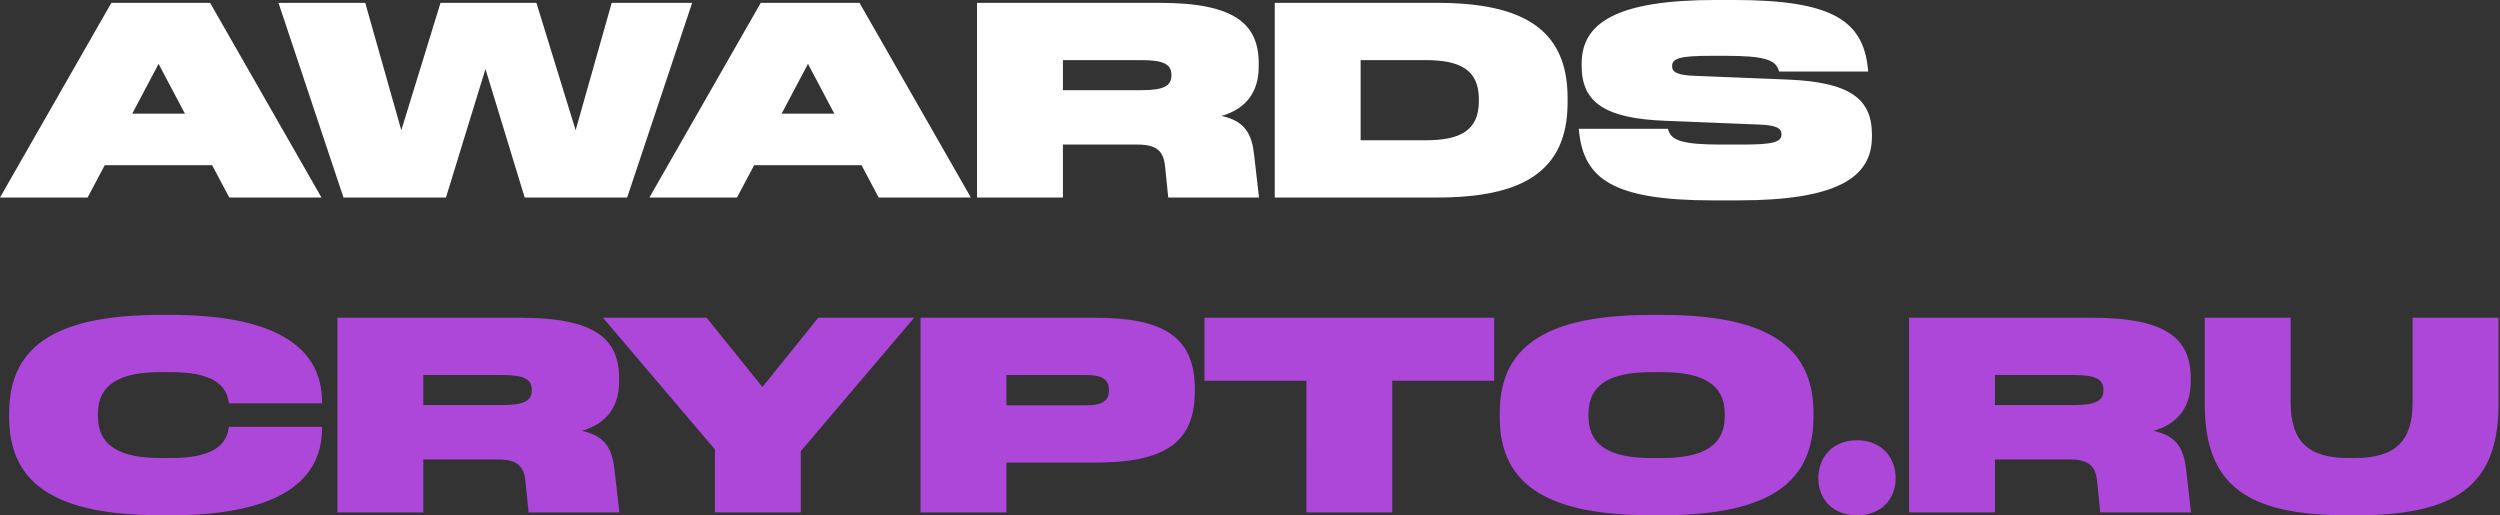
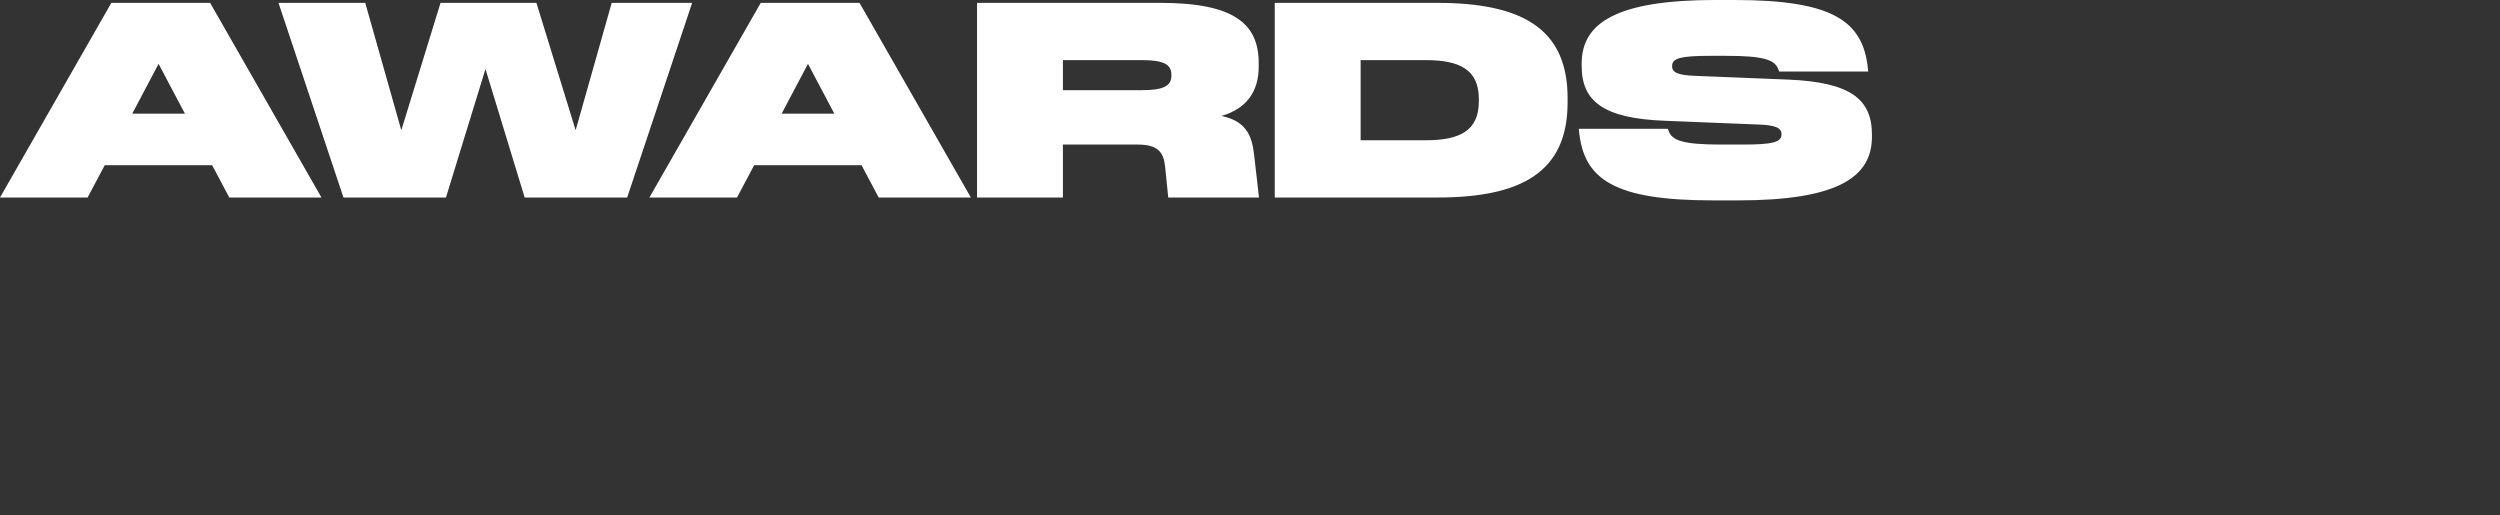
<svg xmlns="http://www.w3.org/2000/svg" width="262" height="54" fill="none">
  <rect width="100%" height="100%" fill="#333333" stroke="none" />
-   <path fill="#AC47DA" d="M240.06 42.21c0 4.02 1.83 5.79 6.03 5.79h.72c4.2 0 6.03-1.77 6.03-5.79V33.3h9v9.12c0 8.58-4.65 11.58-14.91 11.58h-.96c-10.26 0-14.91-3-14.91-11.58V33.3h9v8.91ZM209.069 48.15v5.55h-9V33.3h19.2c7.8 0 10.32 2.22 10.32 6.33v.36c0 2.61-1.29 4.41-3.9 5.16 2.49.54 3.18 1.92 3.42 4.08l.51 4.47h-9.51l-.33-3.24c-.15-1.53-.78-2.31-2.88-2.31h-7.83Zm11.37-7.23v-.09c0-1.11-.87-1.53-3.12-1.53h-8.25v3.15h8.25c2.25 0 3.12-.42 3.12-1.53ZM194.614 46.14c2.58 0 4.05 1.8 4.05 3.96 0 2.19-1.47 3.9-4.05 3.9s-4.05-1.71-4.05-3.9c0-2.16 1.47-3.96 4.05-3.96ZM157.171 43.74v-.48c0-7.32 5.4-10.26 15.96-10.26h.96c10.56 0 15.96 2.94 15.96 10.26v.48c0 7.32-5.4 10.26-15.96 10.26h-.96c-10.56 0-15.96-2.94-15.96-10.26Zm9.3-.12c0 3.15 2.37 4.38 6.57 4.38h1.14c4.2 0 6.57-1.23 6.57-4.38v-.24c0-3.15-2.37-4.38-6.57-4.38h-1.14c-4.2 0-6.57 1.23-6.57 4.38v.24ZM126.23 33.3h30.36v6.6h-10.68v13.8h-9V39.9h-10.68v-6.6ZM125.215 41.04c0 5.58-3.48 7.44-10.47 7.44h-9.27v5.22h-9V33.3h18.27c6.99 0 10.47 1.86 10.47 7.44v.3Zm-9-.12v-.06c0-1.23-.9-1.56-2.46-1.56h-8.28v3.18h8.28c1.56 0 2.46-.33 2.46-1.56ZM83.923 53.7h-9v-6.6l-11.73-13.8h10.86l5.85 7.26 5.85-7.26h10.05l-11.88 13.98v6.42ZM44.362 48.15v5.55h-9V33.3h19.2c7.8 0 10.32 2.22 10.32 6.33v.36c0 2.61-1.29 4.41-3.9 5.16 2.49.54 3.18 1.92 3.42 4.08l.51 4.47h-9.51l-.33-3.24c-.15-1.53-.78-2.31-2.88-2.31h-7.83Zm11.37-7.23v-.09c0-1.11-.87-1.53-3.12-1.53h-8.25v3.15h8.25c2.25 0 3.12-.42 3.12-1.53ZM17.88 33c10.26 0 15.87 2.97 15.87 9.12v.15H24l-.09-.42c-.36-1.68-1.95-2.85-5.94-2.85h-1.14c-4.2 0-6.57 1.23-6.57 4.38v.24c0 3.15 2.37 4.38 6.57 4.38h1.14c3.99 0 5.58-1.17 5.94-2.85l.09-.42h9.75v.15c0 6.15-5.61 9.12-15.87 9.12h-.96C6.36 54 .96 51.06.96 43.74v-.48C.96 35.94 6.36 33 16.92 33h.96Z" />
  <path fill="#fff" d="M187.389 8.34c6.57.27 8.789 2.07 8.789 5.76v.24c0 4.26-3.659 6.66-14.009 6.66h-2.67c-10.32 0-13.501-2.19-14.011-7.2l-.03-.3h9.33l.091.24c.36.99 1.53 1.41 5.46 1.41h2.309c3.09 0 4.051-.24 4.051-1.05v-.06c0-.63-.63-.93-2.43-.99l-9.72-.39c-6.57-.24-8.791-2.07-8.791-5.76v-.24c0-4.26 3.661-6.66 14.011-6.66h1.98c10.32 0 13.499 2.19 14.009 7.2l.03.3h-9.33l-.09-.24c-.36-.99-1.529-1.41-5.459-1.41h-1.621c-3.09 0-4.05.24-4.05 1.05v.06c0 .63.631.93 2.431.99l9.72.39ZM164.284 10.74c0 7.32-4.86 9.96-13.68 9.96h-17.01V.3h17.01c8.82 0 13.68 2.64 13.68 9.96v.48Zm-9.3-.12v-.24c0-3.09-2.01-4.08-5.58-4.08h-6.81v8.4h6.81c3.57 0 5.58-.99 5.58-4.08ZM111.393 15.15v5.55h-9V.3h19.2c7.8 0 10.32 2.22 10.32 6.33v.36c0 2.61-1.29 4.41-3.9 5.16 2.49.54 3.18 1.92 3.42 4.08l.51 4.47h-9.51l-.33-3.24c-.15-1.53-.78-2.31-2.88-2.31h-7.83Zm11.37-7.23v-.09c0-1.11-.87-1.53-3.12-1.53h-8.25v3.15h8.25c2.25 0 3.12-.42 3.12-1.53ZM92.087 20.7l-1.8-3.39h-11.25l-1.8 3.39h-9.18L79.727.3h10.35l11.67 20.4h-9.66Zm-7.41-14.01-2.76 5.22h5.52l-2.76-5.22ZM54.987 20.7l-4.11-13.47-4.14 13.47h-10.74L29.187.3h9.09l3.78 13.35L46.167.3h10.05l4.11 13.35L64.107.3h8.43l-6.81 20.4h-10.74ZM24.03 20.7l-1.8-3.39H10.98l-1.8 3.39H0L11.67.3h10.35l11.67 20.4h-9.66ZM16.62 6.69l-2.76 5.22h5.52l-2.76-5.22Z" />
</svg>